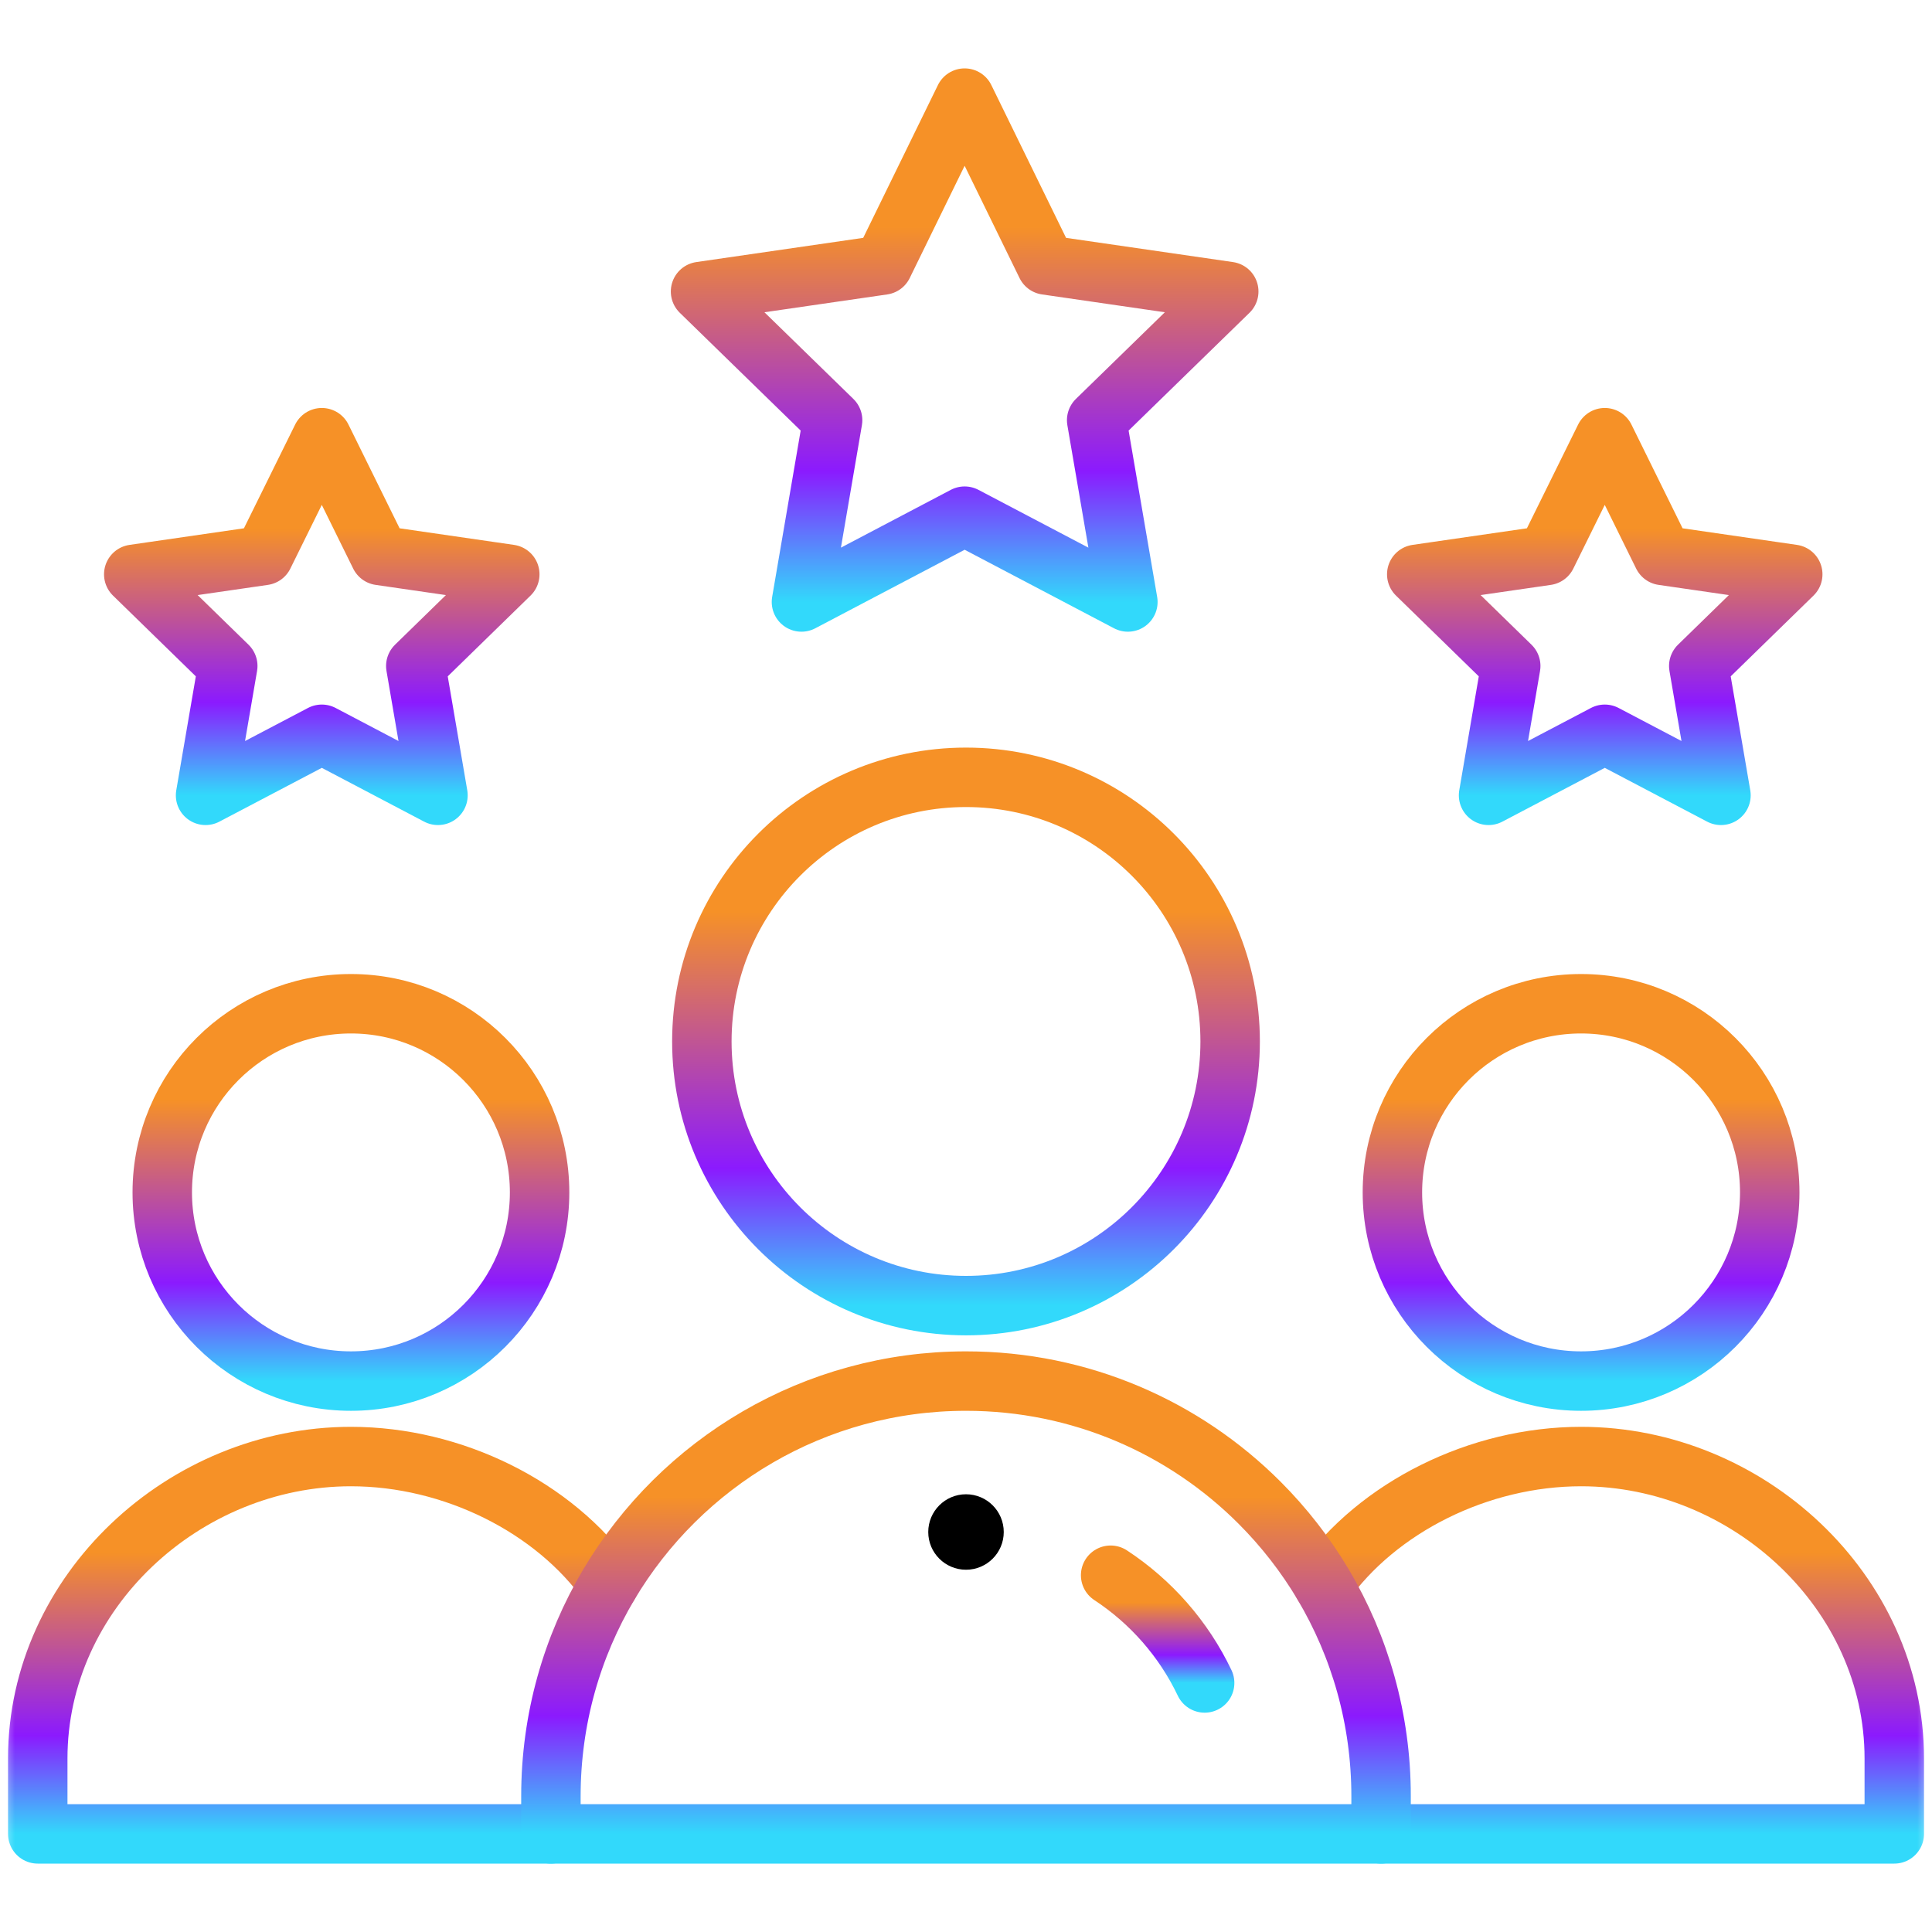
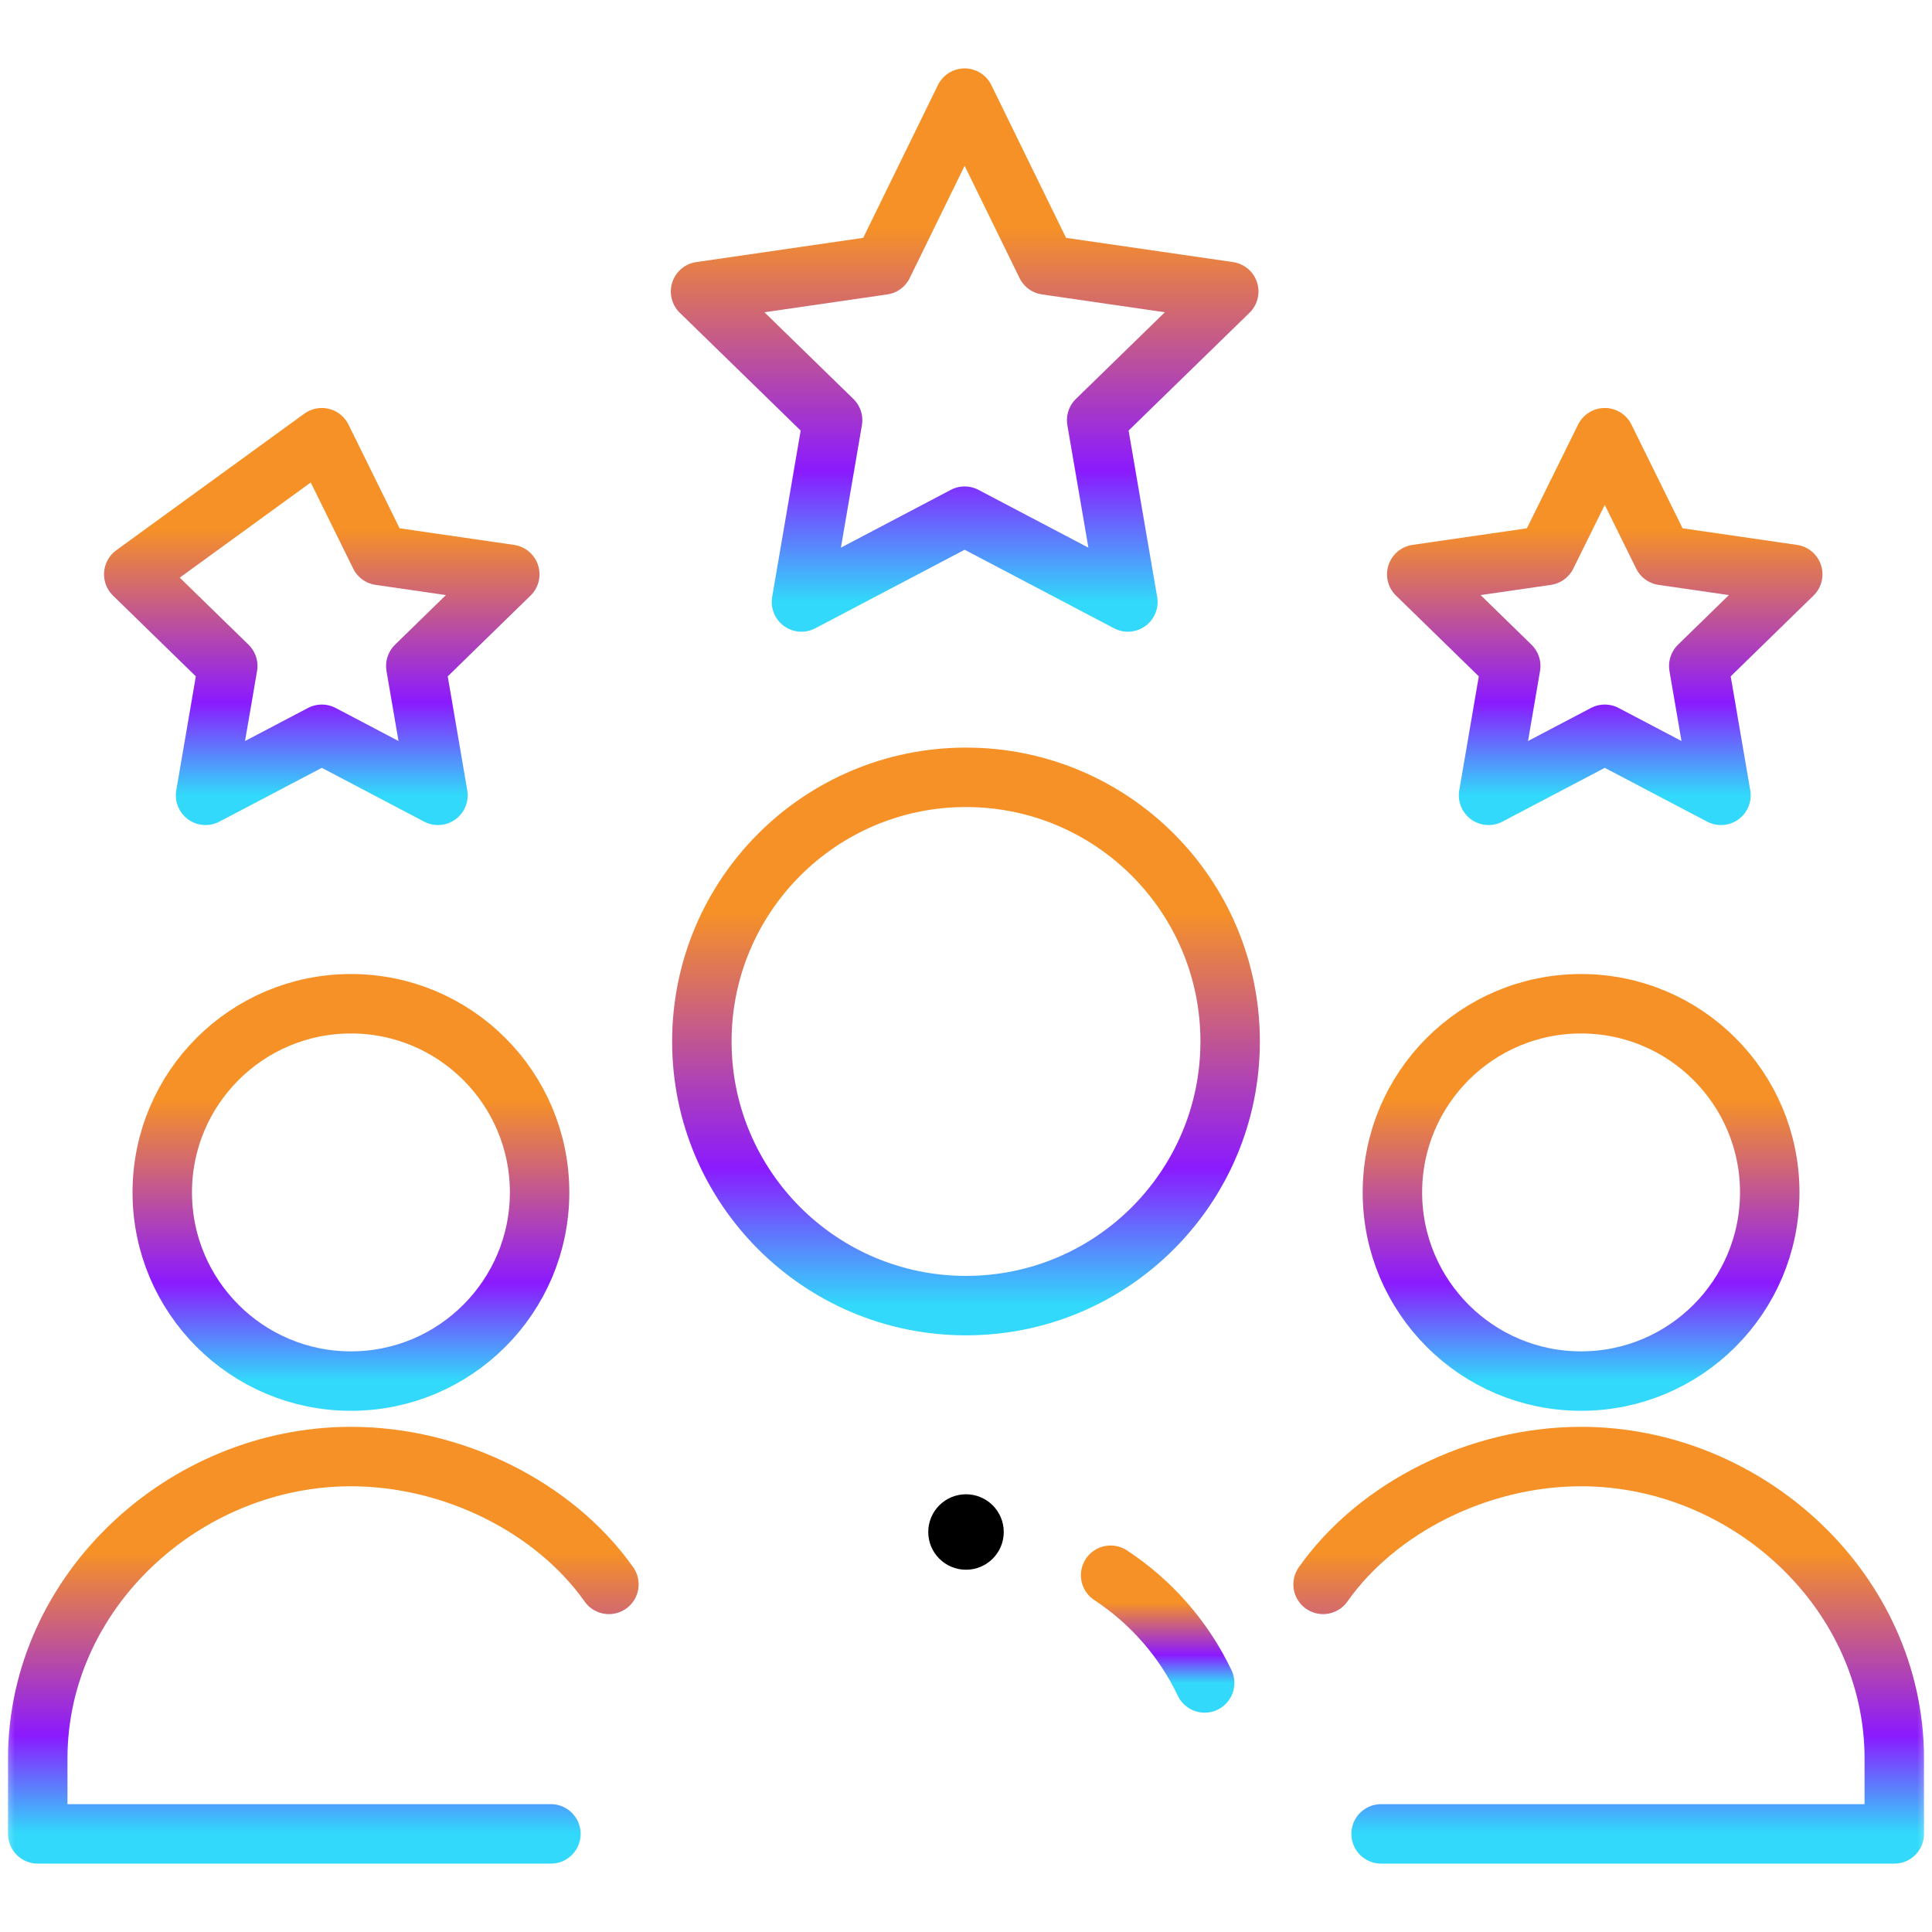
<svg xmlns="http://www.w3.org/2000/svg" width="65" height="65" viewBox="0 0 65 65" fill="none">
  <mask id="mask0_123_1674" style="mask-type:luminance" maskUnits="userSpaceOnUse" x="0" y="0" width="65" height="65">
    <path d="M0 7.62939e-06H65V65H0V7.62939e-06Z" fill="white" />
  </mask>
  <g mask="url(#mask0_123_1674)">
    <path d="M32.5 50.273C33.201 50.273 33.77 50.842 33.77 51.543C33.77 52.244 33.201 52.812 32.5 52.812C31.799 52.812 31.23 52.244 31.23 51.543C31.23 50.842 31.799 50.273 32.5 50.273Z" fill="black" />
    <path d="M59.541 40.117C59.541 43.622 56.699 46.465 53.193 46.465C49.688 46.465 46.846 43.622 46.846 40.117C46.846 36.612 49.688 33.77 53.193 33.77C56.699 33.77 59.541 36.612 59.541 40.117Z" stroke="url(#paint0_linear_123_1674)" stroke-width="2" stroke-miterlimit="10" stroke-linecap="round" stroke-linejoin="round" />
    <path d="M18.535 61.699H1.27V59.16C1.27 53.551 6.198 49.004 11.807 49.004C15.236 49.004 18.648 50.703 20.486 53.305" stroke="url(#paint1_linear_123_1674)" stroke-width="2" stroke-miterlimit="10" stroke-linecap="round" stroke-linejoin="round" />
    <path d="M44.514 53.305C46.352 50.703 49.764 49.004 53.194 49.004C58.802 49.004 63.731 53.551 63.731 59.16V61.699H46.465" stroke="url(#paint2_linear_123_1674)" stroke-width="2" stroke-miterlimit="10" stroke-linecap="round" stroke-linejoin="round" />
    <path d="M18.154 40.117C18.154 43.622 15.312 46.465 11.807 46.465C8.301 46.465 5.459 43.622 5.459 40.117C5.459 36.612 8.301 33.77 11.807 33.77C15.312 33.77 18.154 36.612 18.154 40.117Z" stroke="url(#paint3_linear_123_1674)" stroke-width="2" stroke-miterlimit="10" stroke-linecap="round" stroke-linejoin="round" />
    <path d="M41.387 35.039C41.387 39.947 37.408 43.926 32.5 43.926C27.592 43.926 23.613 39.947 23.613 35.039C23.613 30.131 27.592 26.152 32.5 26.152C37.408 26.152 41.387 30.131 41.387 35.039Z" stroke="url(#paint4_linear_123_1674)" stroke-width="2" stroke-miterlimit="10" stroke-linecap="round" stroke-linejoin="round" />
    <path d="M32.454 3.301L29.708 8.916L23.569 9.807L28.012 14.137L26.964 20.253L32.454 17.366C34.517 18.45 35.942 19.199 37.946 20.253L36.896 14.137L41.34 9.807L35.2 8.916L32.454 3.301Z" stroke="url(#paint5_linear_123_1674)" stroke-width="2" stroke-miterlimit="10" stroke-linecap="round" stroke-linejoin="round" />
    <path d="M53.991 24.704L57.9 26.758L57.153 22.406L60.315 19.322L55.944 18.688L53.991 14.726L52.035 18.688L47.665 19.322L50.827 22.406L50.081 26.758L53.991 24.704Z" stroke="url(#paint6_linear_123_1674)" stroke-width="2" stroke-miterlimit="10" stroke-linecap="round" stroke-linejoin="round" />
-     <path d="M10.827 24.704L14.735 26.758L13.989 22.406L17.151 19.322L12.78 18.688L10.827 14.726L8.871 18.688L4.5 19.322L7.663 22.406L6.916 26.758L10.827 24.704Z" stroke="url(#paint7_linear_123_1674)" stroke-width="2" stroke-miterlimit="10" stroke-linecap="round" stroke-linejoin="round" />
-     <path d="M46.465 61.699H18.535V60.43C18.535 57.827 19.247 55.391 20.486 53.305C22.921 49.21 27.39 46.465 32.5 46.465C36.357 46.465 39.848 48.028 42.374 50.555C43.196 51.377 43.916 52.3 44.514 53.305C45.753 55.391 46.465 57.827 46.465 60.43V61.699Z" stroke="url(#paint8_linear_123_1674)" stroke-width="2" stroke-miterlimit="10" stroke-linecap="round" stroke-linejoin="round" />
+     <path d="M10.827 24.704L14.735 26.758L13.989 22.406L17.151 19.322L12.78 18.688L10.827 14.726L4.5 19.322L7.663 22.406L6.916 26.758L10.827 24.704Z" stroke="url(#paint7_linear_123_1674)" stroke-width="2" stroke-miterlimit="10" stroke-linecap="round" stroke-linejoin="round" />
    <path d="M37.366 52.997C38.725 53.889 39.825 55.143 40.529 56.621" stroke="url(#paint9_linear_123_1674)" stroke-width="2" stroke-miterlimit="10" stroke-linecap="round" stroke-linejoin="round" />
  </g>
  <defs>
    <linearGradient id="paint0_linear_123_1674" x1="53.193" y1="46.465" x2="53.193" y2="33.77" gradientUnits="userSpaceOnUse">
      <stop stop-color="#32D9FB" />
      <stop offset="0.26" stop-color="#8B1AFE" />
      <stop offset="0.745" stop-color="#F69127" />
    </linearGradient>
    <linearGradient id="paint1_linear_123_1674" x1="10.878" y1="61.699" x2="10.878" y2="49.004" gradientUnits="userSpaceOnUse">
      <stop stop-color="#32D9FB" />
      <stop offset="0.26" stop-color="#8B1AFE" />
      <stop offset="0.745" stop-color="#F69127" />
    </linearGradient>
    <linearGradient id="paint2_linear_123_1674" x1="54.122" y1="61.699" x2="54.122" y2="49.004" gradientUnits="userSpaceOnUse">
      <stop stop-color="#32D9FB" />
      <stop offset="0.26" stop-color="#8B1AFE" />
      <stop offset="0.745" stop-color="#F69127" />
    </linearGradient>
    <linearGradient id="paint3_linear_123_1674" x1="11.807" y1="46.465" x2="11.807" y2="33.77" gradientUnits="userSpaceOnUse">
      <stop stop-color="#32D9FB" />
      <stop offset="0.26" stop-color="#8B1AFE" />
      <stop offset="0.745" stop-color="#F69127" />
    </linearGradient>
    <linearGradient id="paint4_linear_123_1674" x1="32.5" y1="43.926" x2="32.5" y2="26.152" gradientUnits="userSpaceOnUse">
      <stop stop-color="#32D9FB" />
      <stop offset="0.26" stop-color="#8B1AFE" />
      <stop offset="0.745" stop-color="#F69127" />
    </linearGradient>
    <linearGradient id="paint5_linear_123_1674" x1="32.454" y1="20.253" x2="32.454" y2="3.301" gradientUnits="userSpaceOnUse">
      <stop stop-color="#32D9FB" />
      <stop offset="0.26" stop-color="#8B1AFE" />
      <stop offset="0.745" stop-color="#F69127" />
    </linearGradient>
    <linearGradient id="paint6_linear_123_1674" x1="53.99" y1="26.758" x2="53.99" y2="14.726" gradientUnits="userSpaceOnUse">
      <stop stop-color="#32D9FB" />
      <stop offset="0.26" stop-color="#8B1AFE" />
      <stop offset="0.745" stop-color="#F69127" />
    </linearGradient>
    <linearGradient id="paint7_linear_123_1674" x1="10.826" y1="26.758" x2="10.826" y2="14.726" gradientUnits="userSpaceOnUse">
      <stop stop-color="#32D9FB" />
      <stop offset="0.26" stop-color="#8B1AFE" />
      <stop offset="0.745" stop-color="#F69127" />
    </linearGradient>
    <linearGradient id="paint8_linear_123_1674" x1="32.5" y1="61.699" x2="32.5" y2="46.465" gradientUnits="userSpaceOnUse">
      <stop stop-color="#32D9FB" />
      <stop offset="0.26" stop-color="#8B1AFE" />
      <stop offset="0.745" stop-color="#F69127" />
    </linearGradient>
    <linearGradient id="paint9_linear_123_1674" x1="38.947" y1="56.621" x2="38.947" y2="52.997" gradientUnits="userSpaceOnUse">
      <stop stop-color="#32D9FB" />
      <stop offset="0.26" stop-color="#8B1AFE" />
      <stop offset="0.745" stop-color="#F69127" />
    </linearGradient>
  </defs>
</svg>